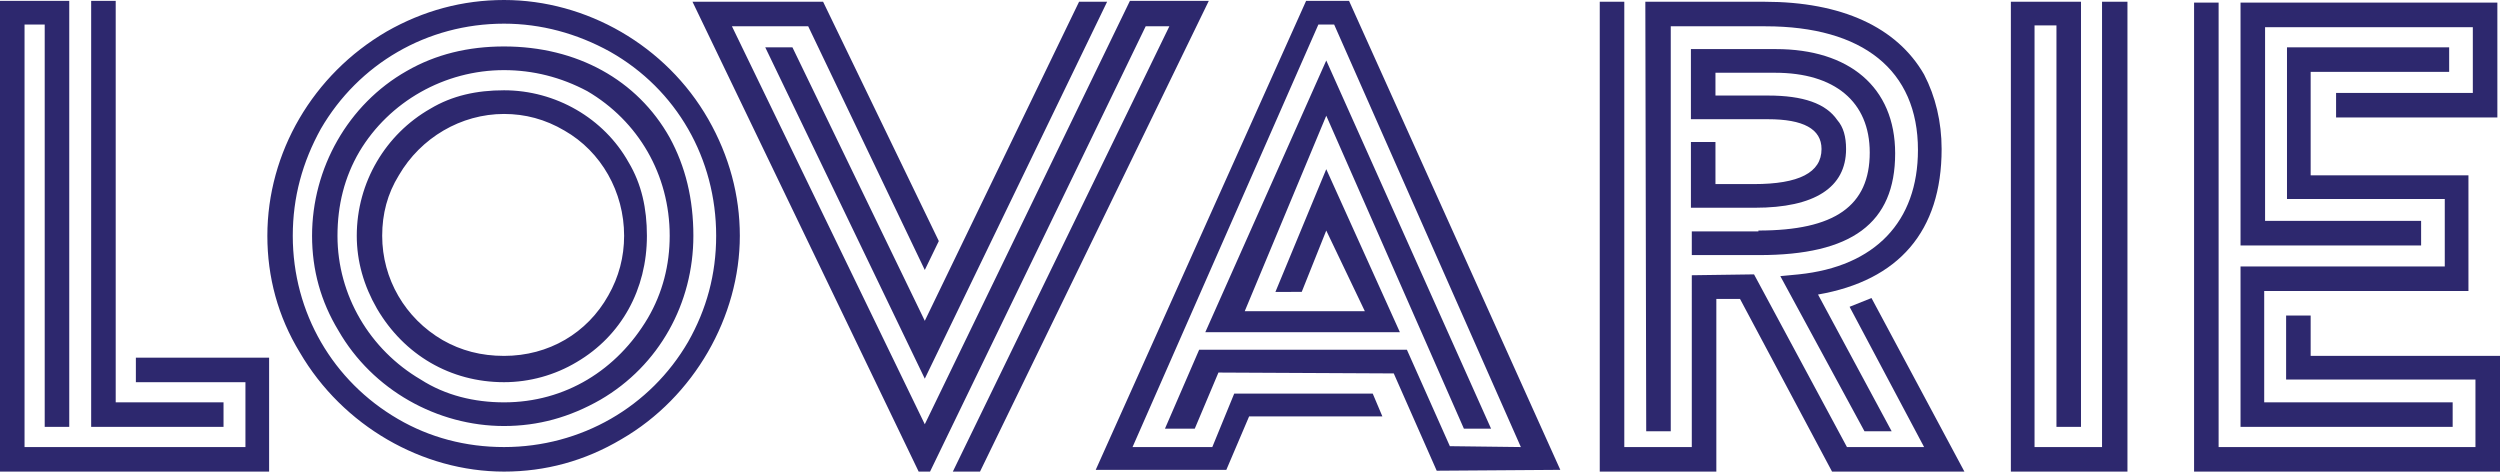
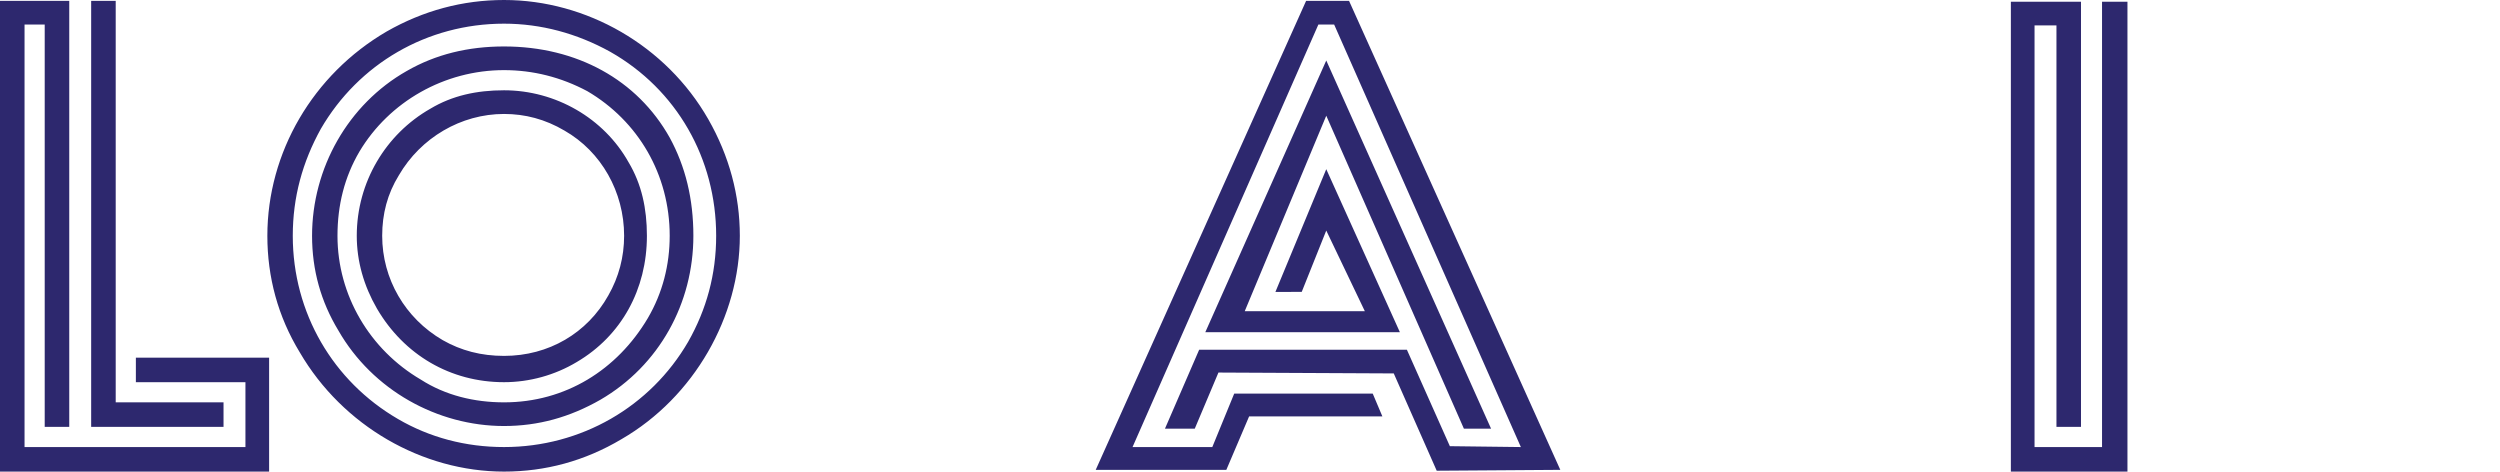
<svg xmlns="http://www.w3.org/2000/svg" version="1.1" id="Ebene_1" x="0px" y="0px" viewBox="0 0 285.2 53.8" style="enable-background:new 0 0 285.2 53.8;" xml:space="preserve">
  <style type="text/css">
	.st0{fill:#2D286E;}
</style>
  <g id="Lovarie_Logo">
    <path class="st0" d="M30.7,40.9v12.9H0V0.1h7.9v48.6H5.1V2.8H2.8V51H28v-7.4H15.5v-2.8h15.2V40.9z M25.5,45.9v2.8H10.4V0.1h2.8   v45.8C13.2,45.9,25.5,45.9,25.5,45.9z" />
    <path class="st0" d="M57.5,53.8c-9.3,0-18.4-5.2-23.3-13.6c-2.5-4.1-3.7-8.6-3.7-13.3c0-9.5,5.2-18.4,13.6-23.3   C48.3,1.2,52.8,0,57.5,0C66.9,0,76,5.2,80.8,13.6c2.4,4.2,3.6,8.7,3.6,13.3c0,9.2-5.2,18.4-13.5,23.2   C66.7,52.6,62.2,53.8,57.5,53.8z M57.5,2.7c-8.8,0-16.6,4.6-20.9,12c-2.1,3.8-3.2,7.8-3.2,12.2c0,8.8,4.6,16.6,12,20.9   C49,49.9,53.1,51,57.5,51c8.8,0,16.7-4.6,21-12c2.1-3.7,3.2-7.7,3.2-12.1c0-8.8-4.5-16.7-12.1-21C65.8,3.8,61.7,2.7,57.5,2.7z    M57.5,48.6c-7.6,0-15-4.1-18.9-10.9c-2-3.3-3-6.9-3-10.8c0-7.7,4.1-15,10.8-18.8c3.3-1.9,7-2.8,11.1-2.8c8.3,0,15.2,3.8,18.9,10.4   c1.8,3.3,2.7,7,2.7,11.2c0,7.7-3.9,14.8-10.6,18.7C65,47.6,61.4,48.6,57.5,48.6z M57.5,8c-6.8,0-13.1,3.6-16.5,9.3   c-1.7,2.9-2.5,6.1-2.5,9.6c0,6.8,3.7,13,9.5,16.4c2.8,1.8,6.1,2.6,9.5,2.6c7,0,12.9-3.7,16.4-9.6c1.7-2.9,2.5-6.1,2.5-9.4   c0-7-3.6-13.1-9.4-16.5C64,8.8,60.8,8,57.5,8z M57.5,43.6c-6.1,0-11.4-3.1-14.5-8.4c-1.5-2.6-2.3-5.4-2.3-8.3   c0-6.1,3.3-11.6,8.4-14.5c2.5-1.5,5.3-2.1,8.4-2.1c5.9,0,11.4,3.2,14.2,8.2c1.5,2.5,2.1,5.3,2.1,8.4c0,6.1-2.9,11.4-8,14.4   C63.3,42.8,60.4,43.6,57.5,43.6z M57.5,13c-4.9,0-9.5,2.7-12,7c-1.3,2.1-1.9,4.4-1.9,6.9c0,4.9,2.6,9.4,6.9,11.9   c2.1,1.2,4.4,1.8,7,1.8c5.1,0,9.5-2.6,11.9-6.9c1.2-2.1,1.8-4.4,1.8-6.8c0-5-2.6-9.6-6.8-12C62.2,13.6,59.9,13,57.5,13z" />
-     <path class="st0" d="M111.8,53.8h-3.1L133.4,3h-2.7l-24.6,50.8h-1.3L79,0.2h14.9l13.2,27.3l-1.6,3.3L92.2,3h-8.7l22,45.4l23.4-48.3   h9L111.8,53.8z M123.1,0.2h3.2l-20.8,43L87.3,5.4h3.1l15.1,31.2L123.1,0.2z" />
    <path class="st0" d="M173.5,51L152.2,2.8h-1.8L129.2,51h9.1l2.5-6.1h15.8l1.1,2.6h-15.2l-2.6,6.1H125l24-53.5h4.9L178,53.6   l-14.1,0.1L159,42.6l-20-0.1l-2.7,6.4h-3.4l3.9-9h23.7l4.9,11L173.5,51L173.5,51z M145.5,33.3l5.8-14l8.4,18.6h-22.2l13.8-31   l18.8,42H167l-15.7-35.7L142,35.5h13.7l-4.4-9.2l-2.8,7H145.5z" />
-     <path class="st0" d="M209,53.8l-10.5-19.7h-2.7v19.7h-13.3V0.2h2.8V51h7.7V31.4l7.1-0.1L210.7,51h8.8L211,35l2.5-1l10.6,19.8H209z    M187.7,0.2h13.6c8.8,0,15.1,2.9,18.2,8.3c1.3,2.5,2,5.4,2,8.5c0,9.4-4.9,15-14.1,16.6l8.4,15.6h-3.1l-9.6-17.7l2.1-0.2   c8.7-0.9,13.6-6,13.6-14.2C218.8,8,212.5,3,201.4,3h-10.8v46.2h-2.8L187.7,0.2L187.7,0.2z M200.6,26.3c8.7,0,12.7-2.8,12.7-8.9   c0-5.8-4-9.1-10.8-9.1h-6.8v2.6h6c4,0,6.6,0.9,7.9,2.8c0.7,0.8,1,1.9,1,3.3c0,4.4-3.6,6.7-10.4,6.7h-7.3v-7.5h2.8V21h4.4   c5.1,0,7.7-1.3,7.7-4c0-2.3-2.1-3.4-6.1-3.4h-8.8v-8h9.7c8.3,0,13.6,4.3,13.6,11.9c0,8-5,11.6-15.5,11.6H193v-2.7h7.6V26.3z" />
    <path class="st0" d="M242.7,0.2v53.6h-13.3V0.2h8v48.5h-2.8V2.9h-2.5V51h7.7V0.2H242.7z" />
-     <path class="st0" d="M285.2,40.6v13.2h-34.9V0.3h2.8V51h29.3v-7.7h-21.6V36h2.8v4.6H285.2z M276.2,25.2V28h-20.6V0.3h29.3v13.1   h-18.4v-2.8h15.6V3.1h-23.7v22.1H276.2z M279.8,45.9v2.8h-24.2V30.4h23.3v-7.7h-18V5.4h18.5v2.8h-15.8V20h18v13.2h-23.3v12.7H279.8   z" />
  </g>
</svg>